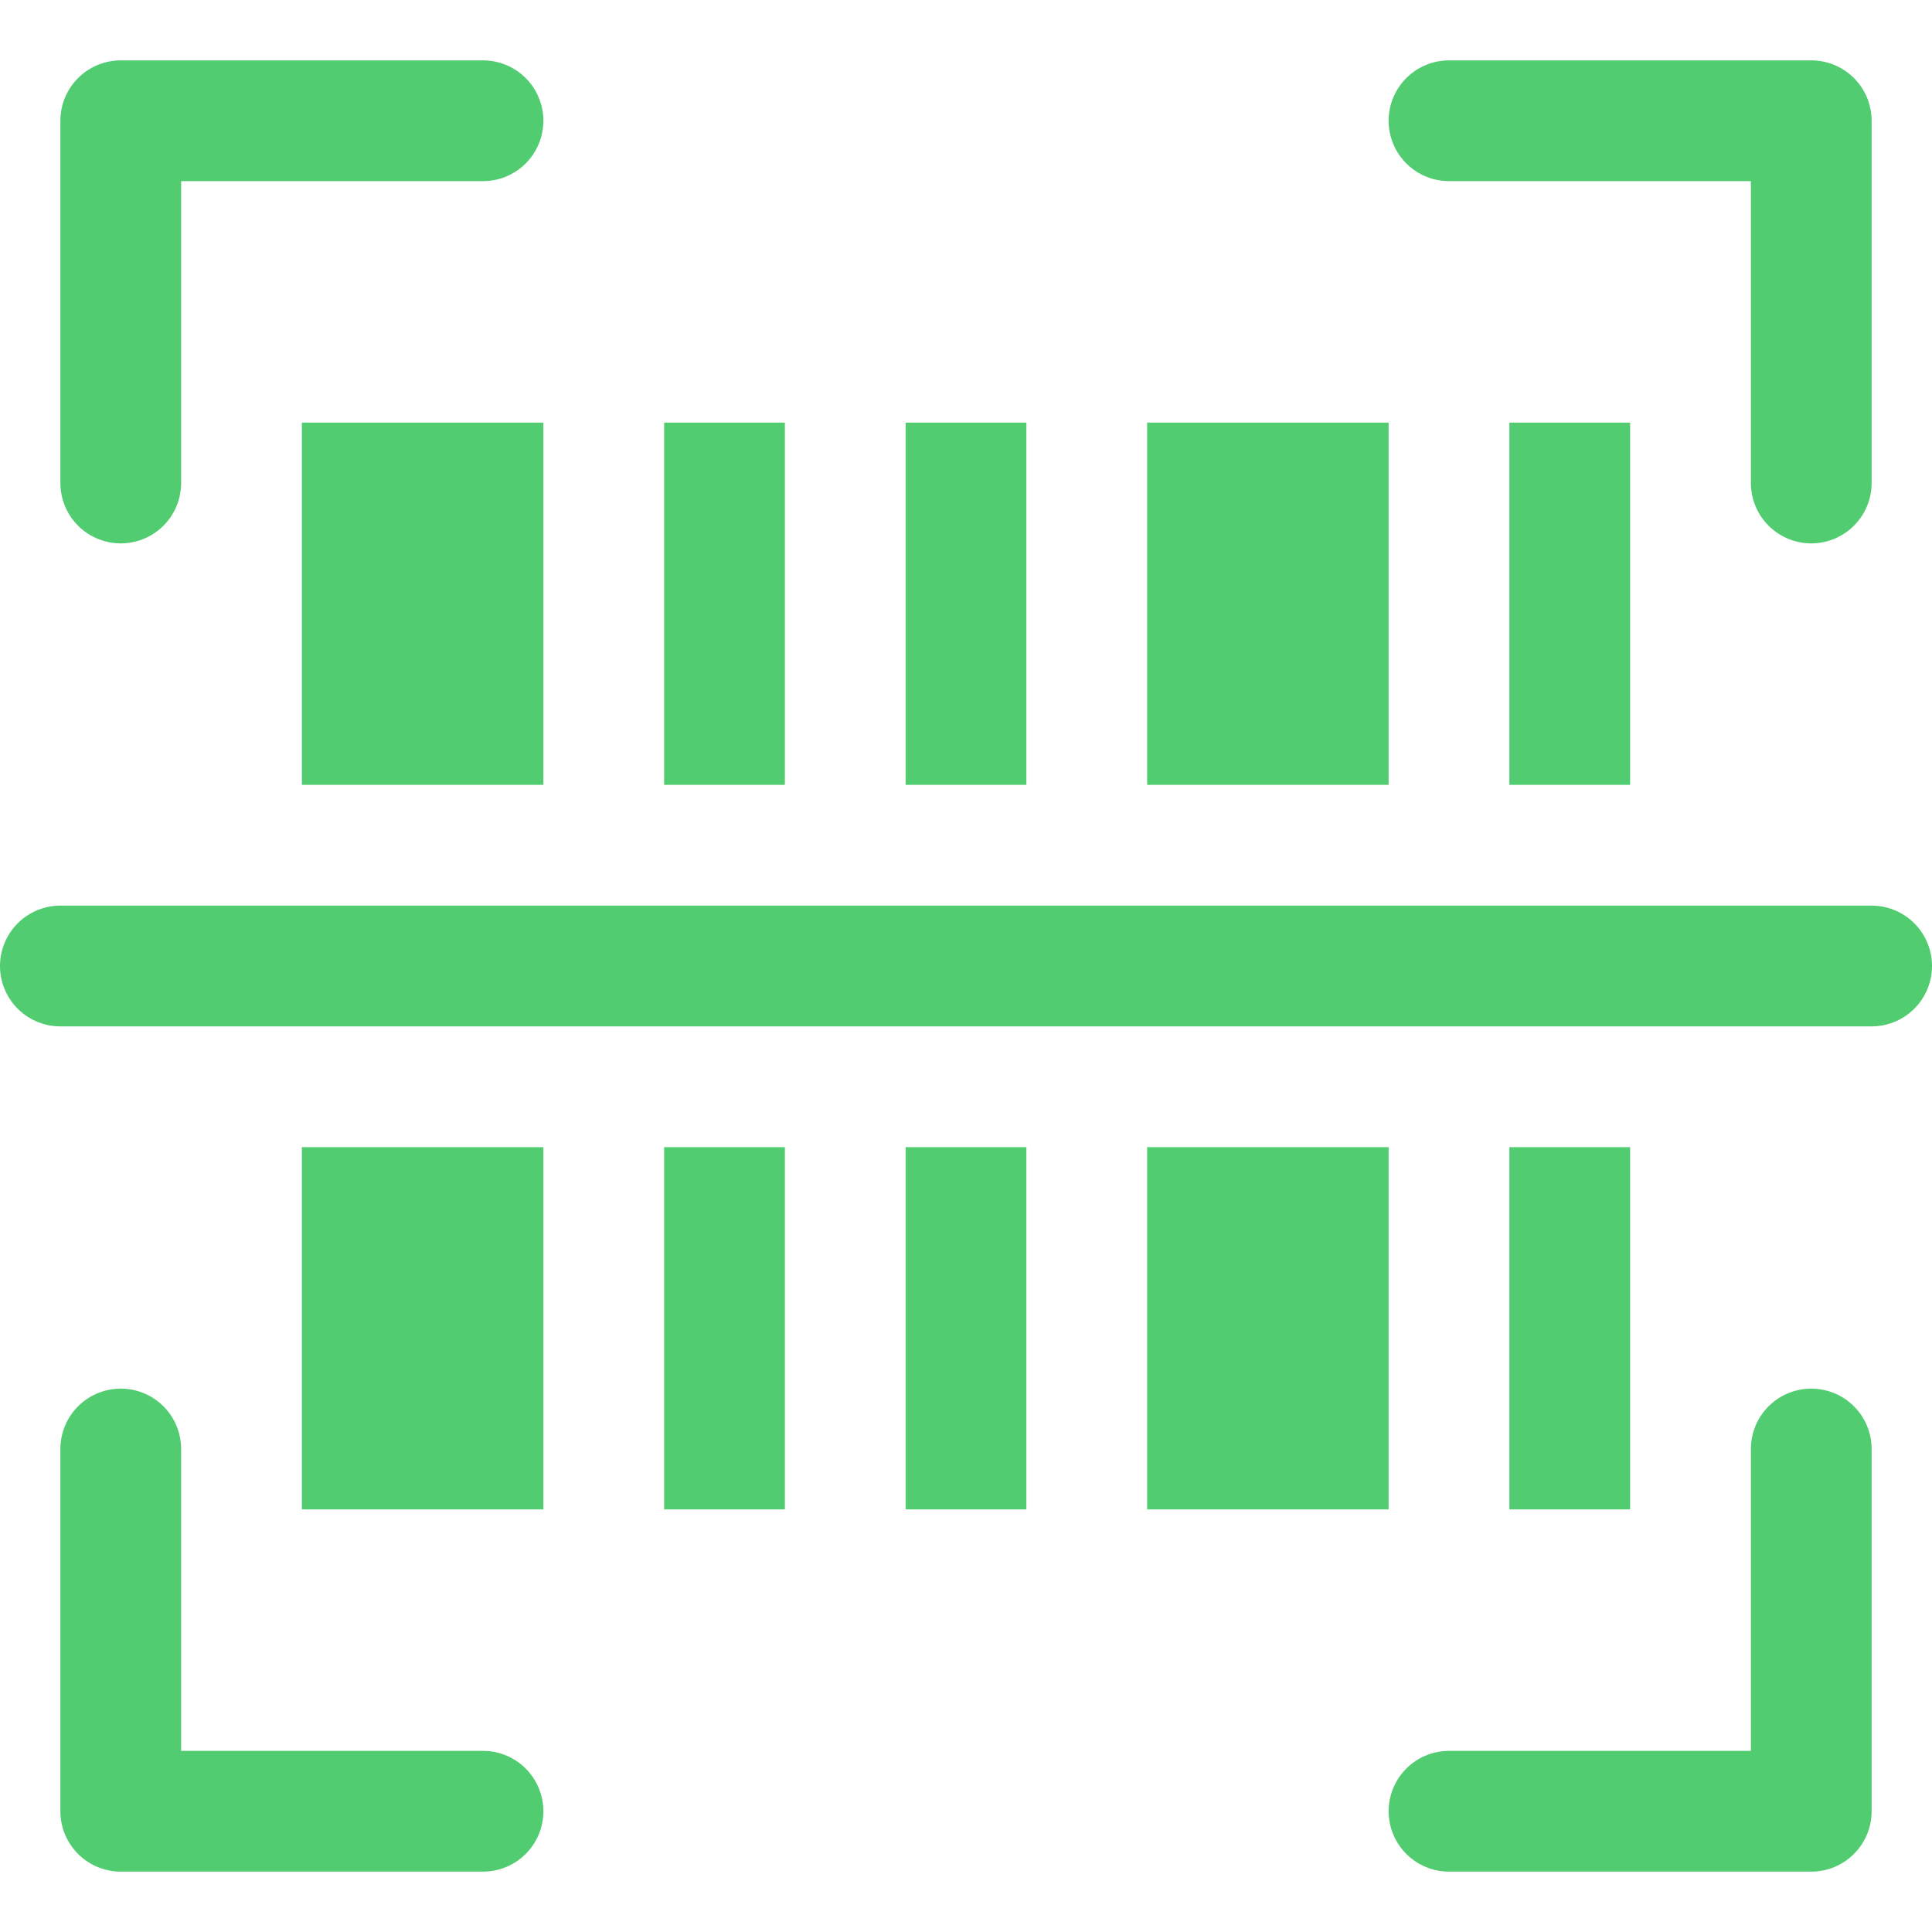
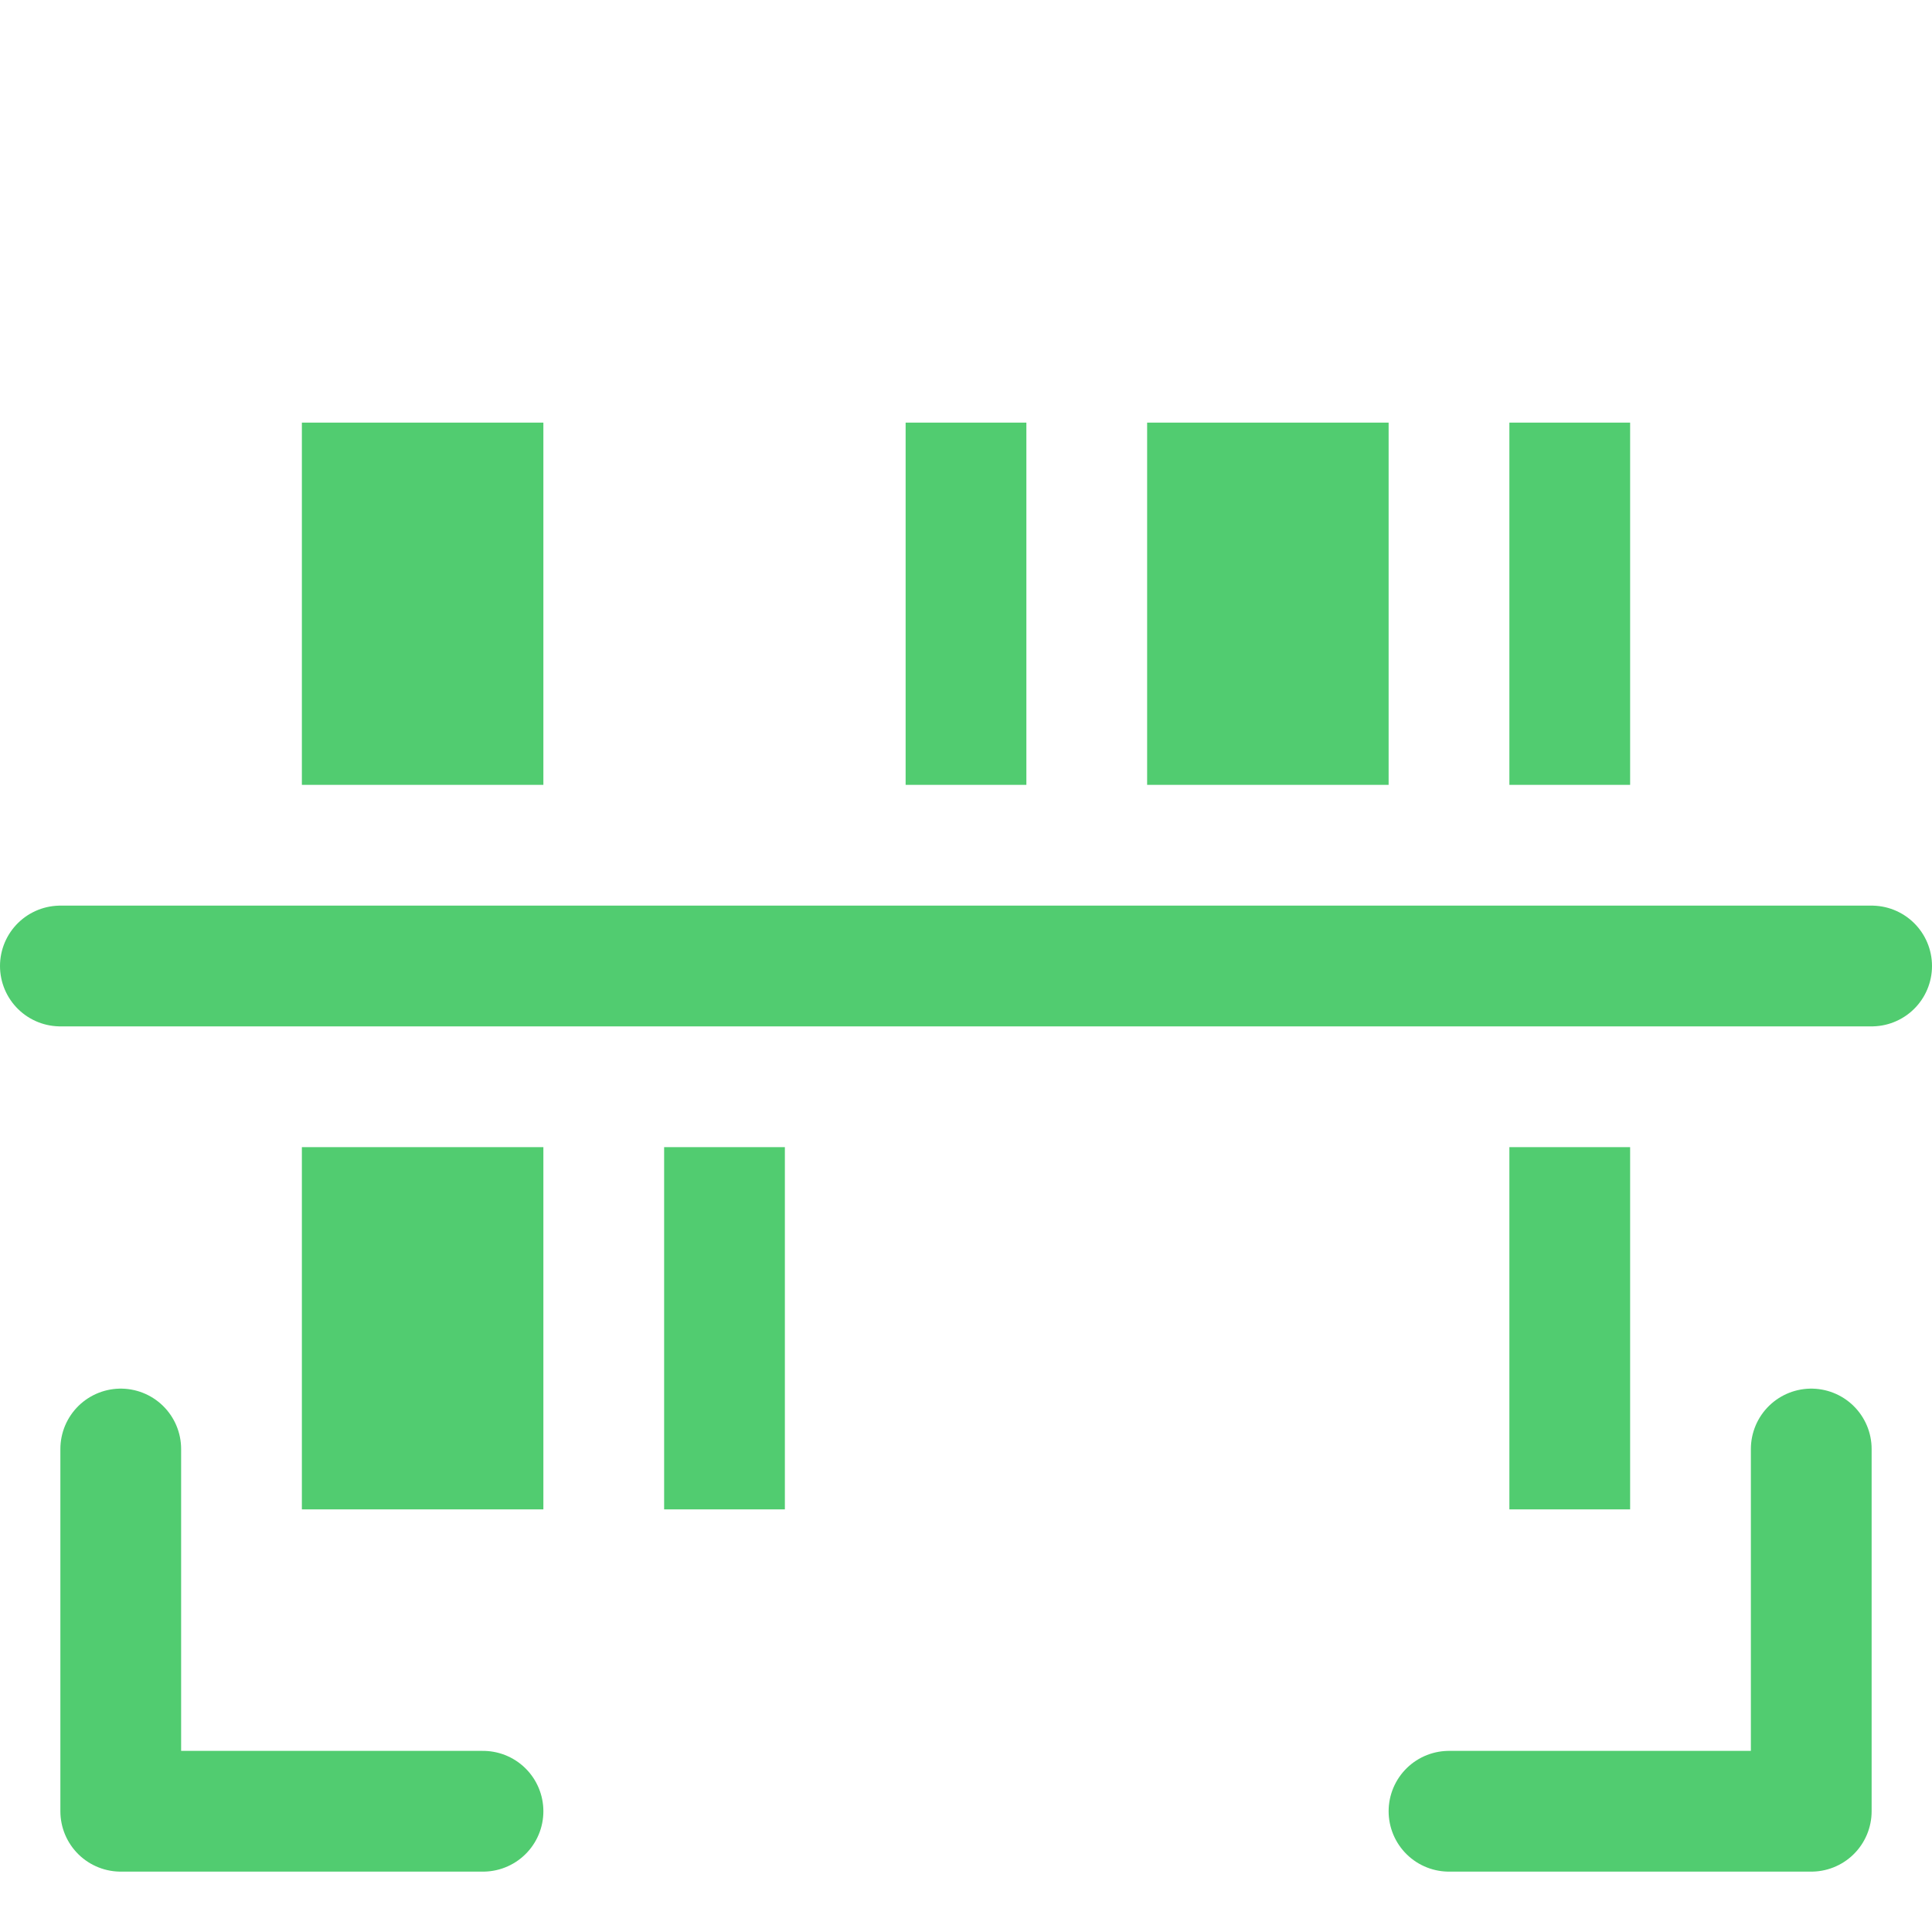
<svg xmlns="http://www.w3.org/2000/svg" width="32" height="32" viewBox="0 0 32 32" fill="none">
  <path d="M1 16H31" stroke="#51CC70" stroke-width="2" stroke-linecap="round" stroke-linejoin="round" />
  <path d="M21 7V13" stroke="#51CC70" stroke-width="4" stroke-linejoin="round" />
  <path d="M16 7V13" stroke="#51CC70" stroke-width="2" stroke-linejoin="round" />
-   <path d="M12 7V13" stroke="#51CC70" stroke-width="2" stroke-linejoin="round" />
  <path d="M26 7L26 13" stroke="#51CC70" stroke-width="2" stroke-linejoin="round" />
  <path d="M7 7L7 13" stroke="#51CC70" stroke-width="4" stroke-linejoin="round" />
-   <path d="M21 19V25" stroke="#51CC70" stroke-width="4" stroke-linejoin="round" />
-   <path d="M16 19V25" stroke="#51CC70" stroke-width="2" stroke-linejoin="round" />
  <path d="M12 19V25" stroke="#51CC70" stroke-width="2" stroke-linejoin="round" />
  <path d="M26 19L26 25" stroke="#51CC70" stroke-width="2" stroke-linejoin="round" />
  <path d="M7 19L7 25" stroke="#51CC70" stroke-width="4" stroke-linejoin="round" />
-   <path d="M2 8V2H8" stroke="#51CC70" stroke-width="2" stroke-linecap="round" stroke-linejoin="round" />
-   <path d="M24 2H30V8" stroke="#51CC70" stroke-width="2" stroke-linecap="round" stroke-linejoin="round" />
  <path d="M30 24V30H24" stroke="#51CC70" stroke-width="2" stroke-linecap="round" stroke-linejoin="round" />
  <path d="M8 30H2V24" stroke="#51CC70" stroke-width="2" stroke-linecap="round" stroke-linejoin="round" />
</svg>